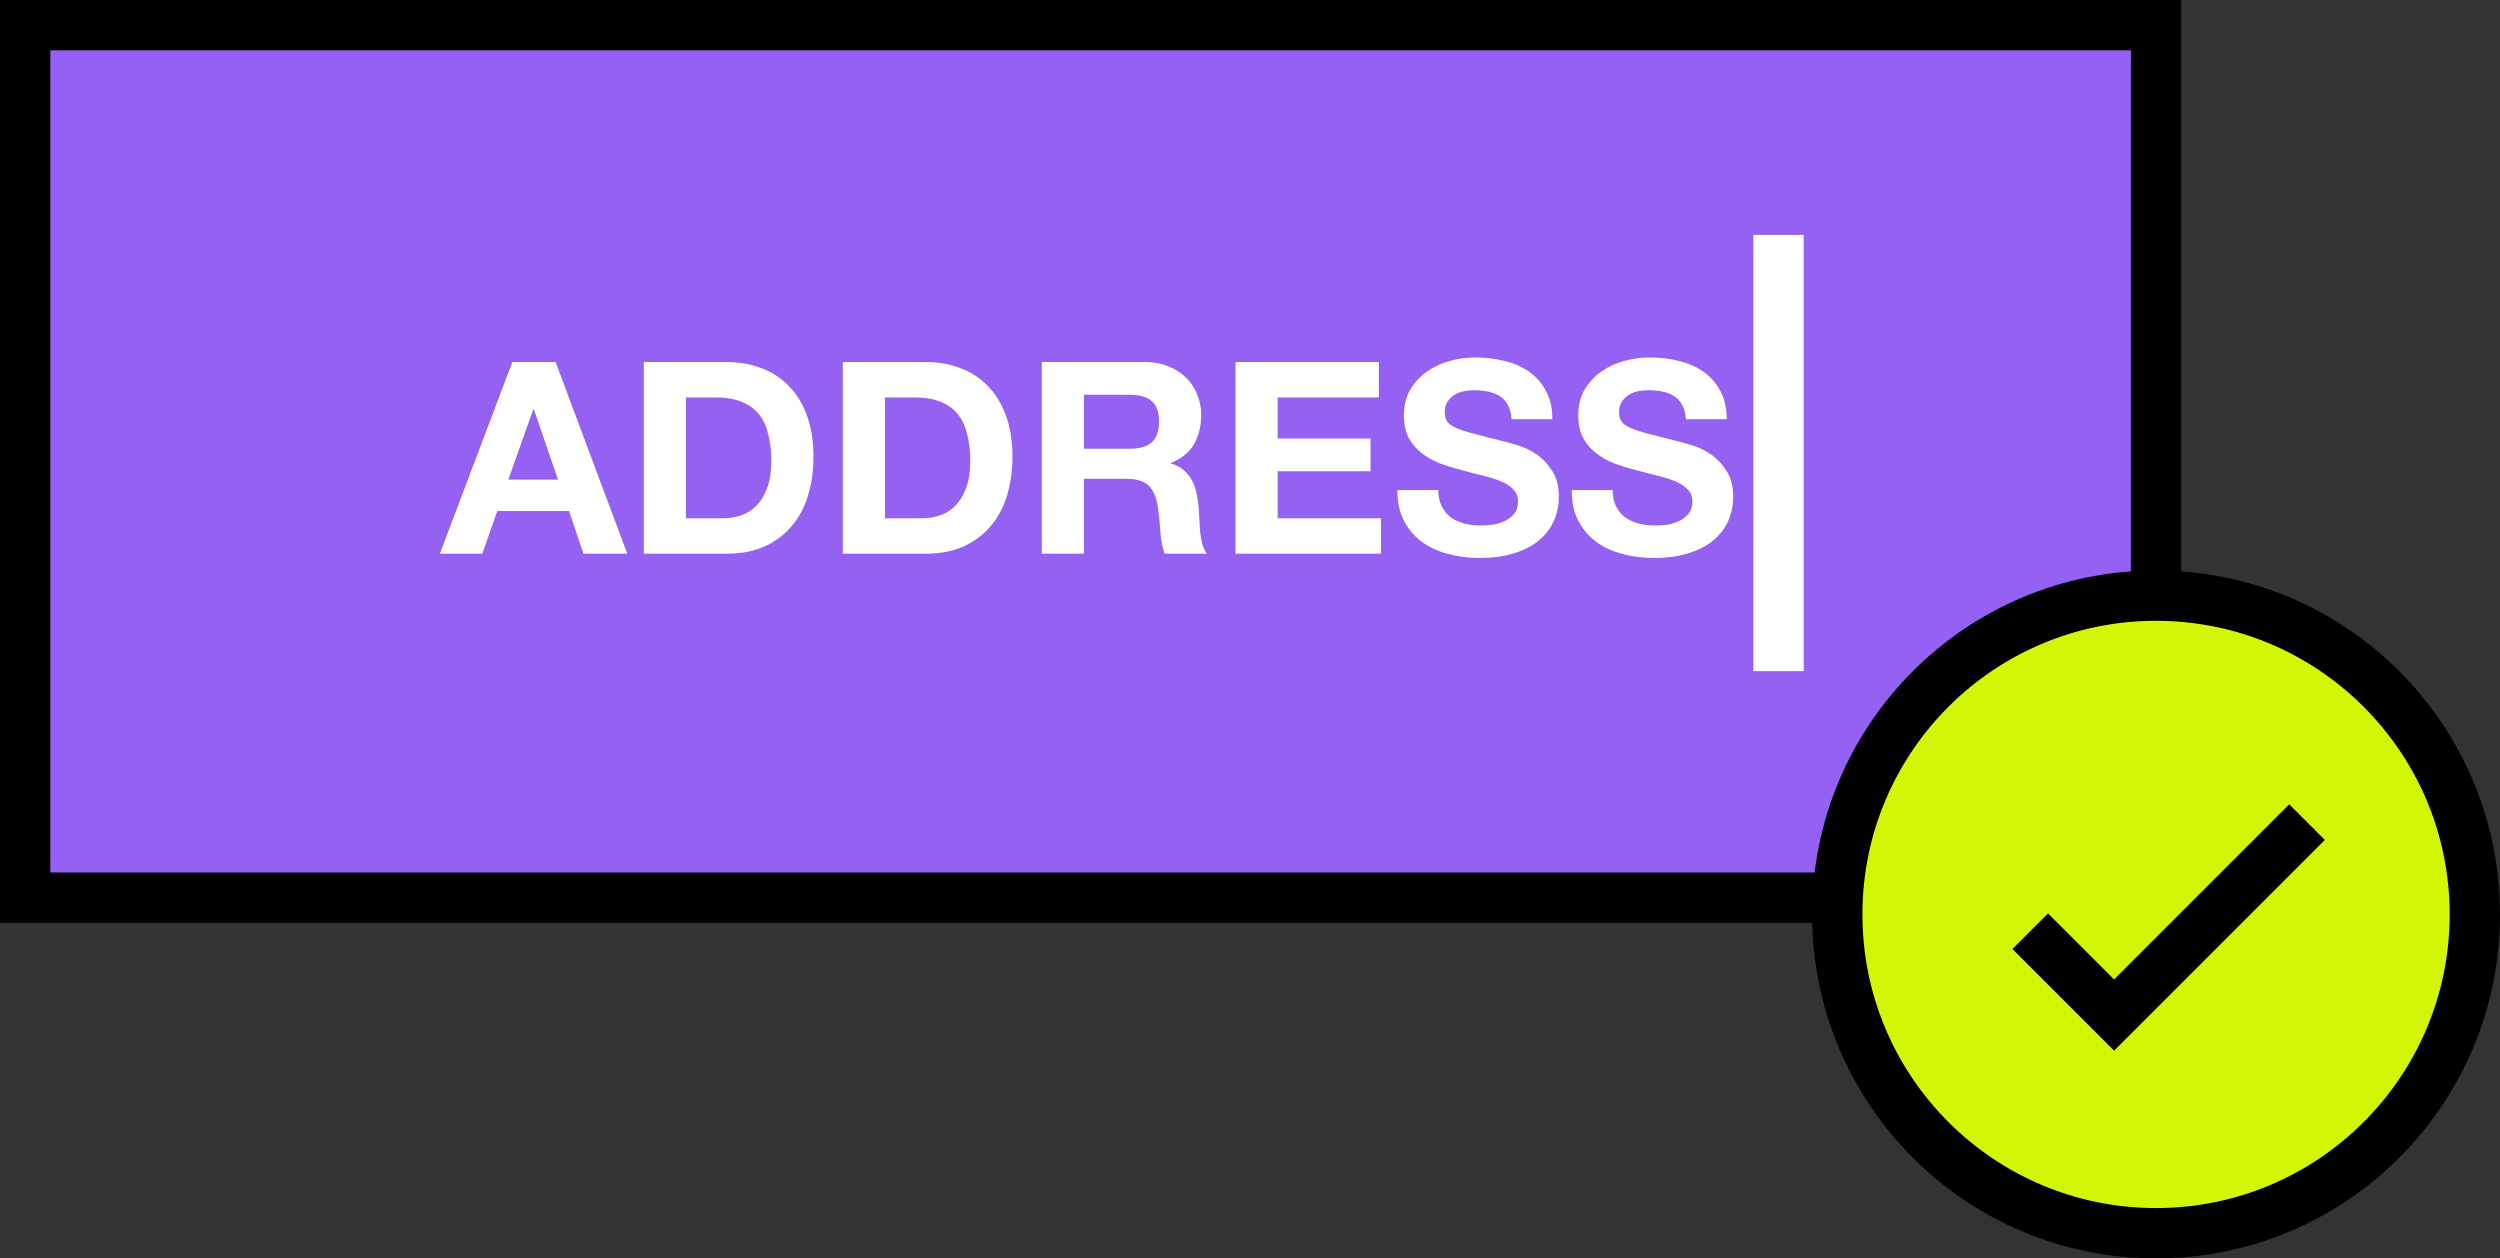
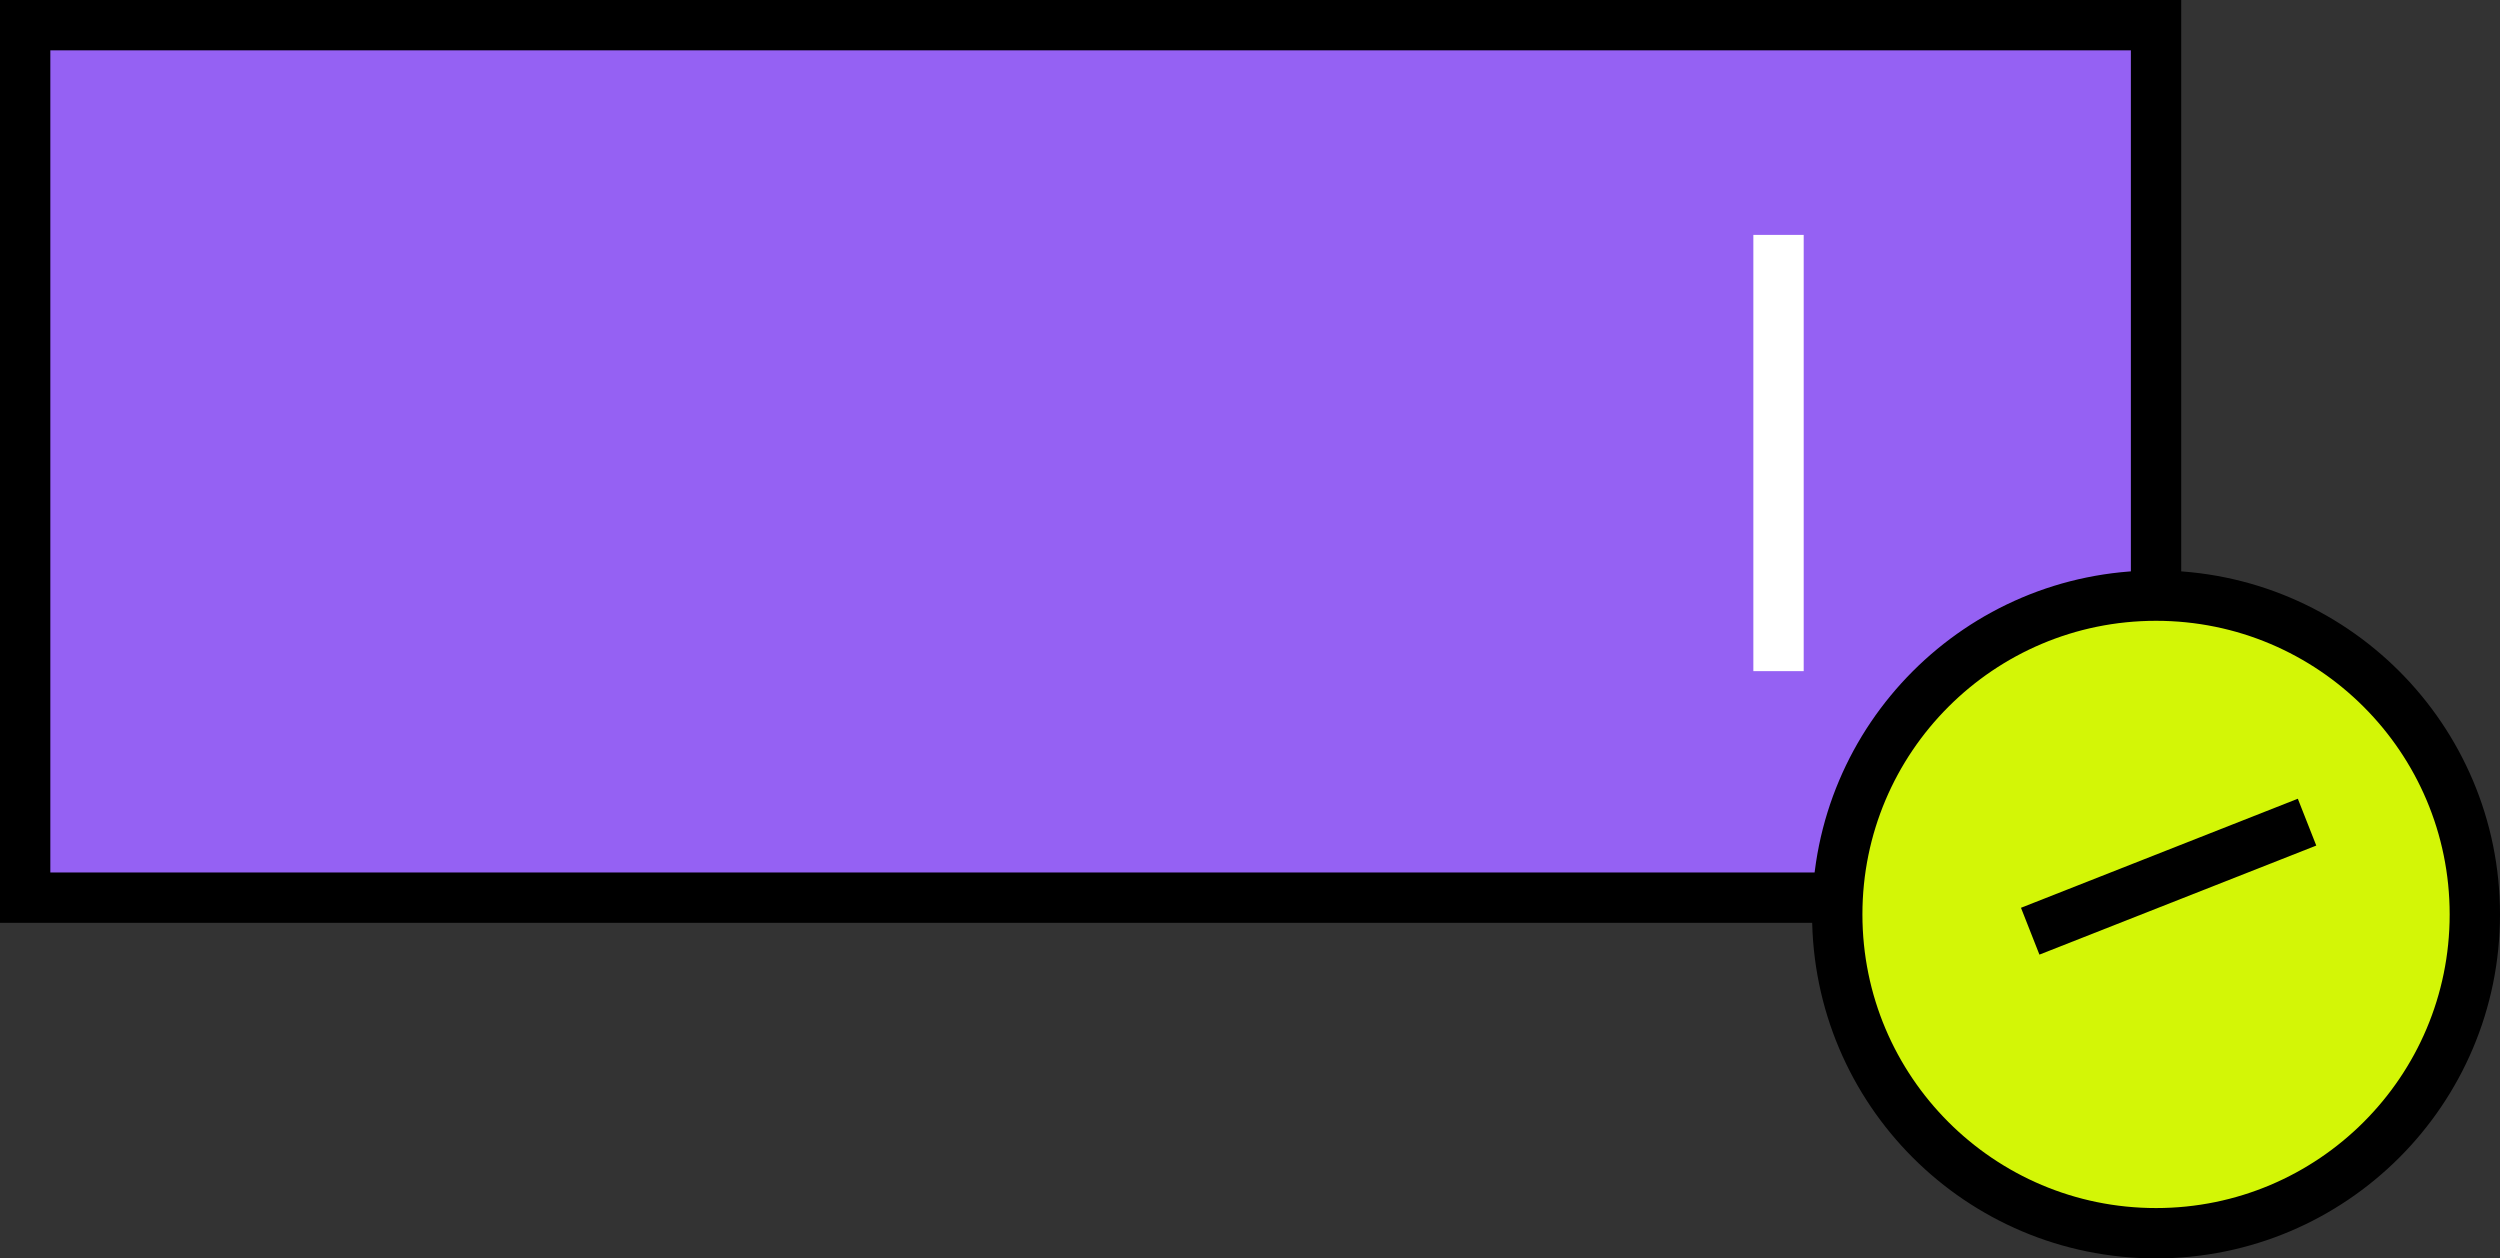
<svg xmlns="http://www.w3.org/2000/svg" width="149" height="75" viewBox="0 0 149 75" fill="none">
  <rect x="0" y="0" width="149" height="75" fill="#333333" stroke="none" />
  <rect x="1.5" y="1.5" width="127" height="52" fill="#9561F3" stroke="black" stroke-width="3" />
  <path d="M106 14L106 40" stroke="white" stroke-width="3" />
-   <path d="M30.297 28.584H33.257L31.817 24.392H31.785L30.297 28.584ZM30.537 21.576H33.112L37.385 33H34.776L33.913 30.456H29.64L28.744 33H26.216L30.537 21.576ZM40.882 30.888H43.122C43.484 30.888 43.836 30.829 44.178 30.712C44.519 30.595 44.823 30.403 45.09 30.136C45.356 29.859 45.57 29.501 45.73 29.064C45.89 28.627 45.97 28.093 45.97 27.464C45.97 26.888 45.911 26.371 45.794 25.912C45.687 25.443 45.506 25.043 45.25 24.712C44.994 24.381 44.652 24.131 44.226 23.96C43.81 23.779 43.292 23.688 42.674 23.688H40.882V30.888ZM38.37 21.576H43.298C44.034 21.576 44.716 21.693 45.346 21.928C45.986 22.163 46.535 22.515 46.994 22.984C47.463 23.453 47.826 24.04 48.082 24.744C48.348 25.448 48.482 26.275 48.482 27.224C48.482 28.056 48.375 28.824 48.162 29.528C47.948 30.232 47.623 30.84 47.186 31.352C46.759 31.864 46.22 32.269 45.57 32.568C44.93 32.856 44.172 33 43.298 33H38.37V21.576ZM52.741 30.888H54.981C55.344 30.888 55.696 30.829 56.037 30.712C56.378 30.595 56.682 30.403 56.949 30.136C57.216 29.859 57.429 29.501 57.589 29.064C57.749 28.627 57.829 28.093 57.829 27.464C57.829 26.888 57.77 26.371 57.653 25.912C57.546 25.443 57.365 25.043 57.109 24.712C56.853 24.381 56.512 24.131 56.085 23.96C55.669 23.779 55.152 23.688 54.533 23.688H52.741V30.888ZM50.229 21.576H55.157C55.893 21.576 56.576 21.693 57.205 21.928C57.845 22.163 58.394 22.515 58.853 22.984C59.322 23.453 59.685 24.04 59.941 24.744C60.208 25.448 60.341 26.275 60.341 27.224C60.341 28.056 60.234 28.824 60.021 29.528C59.808 30.232 59.482 30.84 59.045 31.352C58.618 31.864 58.08 32.269 57.429 32.568C56.789 32.856 56.032 33 55.157 33H50.229V21.576ZM64.6 26.744H67.352C67.928 26.744 68.36 26.616 68.648 26.36C68.936 26.104 69.08 25.688 69.08 25.112C69.08 24.557 68.936 24.157 68.648 23.912C68.36 23.656 67.928 23.528 67.352 23.528H64.6V26.744ZM62.088 21.576H68.248C68.76 21.576 69.219 21.661 69.624 21.832C70.04 21.992 70.392 22.216 70.68 22.504C70.979 22.792 71.203 23.128 71.352 23.512C71.512 23.885 71.592 24.291 71.592 24.728C71.592 25.4 71.448 25.981 71.16 26.472C70.883 26.963 70.424 27.336 69.784 27.592V27.624C70.094 27.709 70.35 27.843 70.552 28.024C70.755 28.195 70.92 28.403 71.048 28.648C71.176 28.883 71.267 29.144 71.32 29.432C71.384 29.72 71.427 30.008 71.448 30.296C71.459 30.477 71.47 30.691 71.48 30.936C71.491 31.181 71.507 31.432 71.528 31.688C71.56 31.944 71.603 32.189 71.656 32.424C71.72 32.648 71.811 32.84 71.928 33H69.416C69.278 32.637 69.192 32.205 69.16 31.704C69.128 31.203 69.08 30.723 69.016 30.264C68.931 29.667 68.75 29.229 68.472 28.952C68.195 28.675 67.742 28.536 67.112 28.536H64.6V33H62.088V21.576ZM73.635 21.576H82.179V23.688H76.147V26.136H81.683V28.088H76.147V30.888H82.307V33H73.635V21.576ZM85.722 29.208C85.722 29.592 85.792 29.917 85.93 30.184C86.069 30.451 86.25 30.669 86.474 30.84C86.709 31 86.981 31.123 87.29 31.208C87.6 31.283 87.92 31.32 88.25 31.32C88.474 31.32 88.714 31.304 88.97 31.272C89.226 31.229 89.466 31.155 89.69 31.048C89.914 30.941 90.101 30.797 90.25 30.616C90.4 30.424 90.474 30.184 90.474 29.896C90.474 29.587 90.373 29.336 90.17 29.144C89.978 28.952 89.722 28.792 89.402 28.664C89.082 28.536 88.72 28.424 88.314 28.328C87.909 28.232 87.498 28.125 87.082 28.008C86.656 27.901 86.24 27.773 85.834 27.624C85.429 27.464 85.066 27.261 84.746 27.016C84.426 26.771 84.165 26.467 83.962 26.104C83.77 25.731 83.674 25.283 83.674 24.76C83.674 24.173 83.797 23.667 84.042 23.24C84.298 22.803 84.629 22.44 85.034 22.152C85.44 21.864 85.898 21.651 86.41 21.512C86.922 21.373 87.434 21.304 87.946 21.304C88.544 21.304 89.114 21.373 89.658 21.512C90.213 21.64 90.704 21.853 91.13 22.152C91.557 22.451 91.893 22.835 92.138 23.304C92.394 23.763 92.522 24.323 92.522 24.984H90.09C90.069 24.643 89.994 24.36 89.866 24.136C89.749 23.912 89.589 23.736 89.386 23.608C89.184 23.48 88.949 23.389 88.682 23.336C88.426 23.283 88.144 23.256 87.834 23.256C87.632 23.256 87.429 23.277 87.226 23.32C87.024 23.363 86.837 23.437 86.666 23.544C86.506 23.651 86.373 23.784 86.266 23.944C86.16 24.104 86.106 24.307 86.106 24.552C86.106 24.776 86.149 24.957 86.234 25.096C86.32 25.235 86.485 25.363 86.73 25.48C86.986 25.597 87.333 25.715 87.77 25.832C88.218 25.949 88.8 26.099 89.514 26.28C89.728 26.323 90.021 26.403 90.394 26.52C90.778 26.627 91.157 26.803 91.53 27.048C91.904 27.293 92.224 27.624 92.49 28.04C92.768 28.445 92.906 28.968 92.906 29.608C92.906 30.131 92.805 30.616 92.602 31.064C92.4 31.512 92.096 31.901 91.69 32.232C91.296 32.552 90.8 32.803 90.202 32.984C89.616 33.165 88.933 33.256 88.154 33.256C87.525 33.256 86.912 33.176 86.314 33.016C85.728 32.867 85.205 32.627 84.746 32.296C84.298 31.965 83.941 31.544 83.674 31.032C83.408 30.52 83.28 29.912 83.29 29.208H85.722ZM96.113 29.208C96.113 29.592 96.182 29.917 96.321 30.184C96.46 30.451 96.641 30.669 96.865 30.84C97.1 31 97.371 31.123 97.681 31.208C97.99 31.283 98.31 31.32 98.641 31.32C98.865 31.32 99.105 31.304 99.361 31.272C99.617 31.229 99.857 31.155 100.081 31.048C100.305 30.941 100.492 30.797 100.641 30.616C100.79 30.424 100.865 30.184 100.865 29.896C100.865 29.587 100.764 29.336 100.561 29.144C100.369 28.952 100.113 28.792 99.793 28.664C99.473 28.536 99.11 28.424 98.705 28.328C98.299 28.232 97.889 28.125 97.473 28.008C97.046 27.901 96.63 27.773 96.225 27.624C95.82 27.464 95.457 27.261 95.137 27.016C94.817 26.771 94.555 26.467 94.353 26.104C94.161 25.731 94.065 25.283 94.065 24.76C94.065 24.173 94.188 23.667 94.433 23.24C94.689 22.803 95.019 22.44 95.425 22.152C95.83 21.864 96.289 21.651 96.801 21.512C97.313 21.373 97.825 21.304 98.337 21.304C98.934 21.304 99.505 21.373 100.049 21.512C100.604 21.64 101.094 21.853 101.521 22.152C101.948 22.451 102.284 22.835 102.529 23.304C102.785 23.763 102.913 24.323 102.913 24.984H100.481C100.46 24.643 100.385 24.36 100.257 24.136C100.14 23.912 99.98 23.736 99.777 23.608C99.574 23.48 99.34 23.389 99.073 23.336C98.817 23.283 98.534 23.256 98.225 23.256C98.022 23.256 97.82 23.277 97.617 23.32C97.414 23.363 97.228 23.437 97.057 23.544C96.897 23.651 96.763 23.784 96.657 23.944C96.55 24.104 96.497 24.307 96.497 24.552C96.497 24.776 96.54 24.957 96.625 25.096C96.71 25.235 96.876 25.363 97.121 25.48C97.377 25.597 97.724 25.715 98.161 25.832C98.609 25.949 99.19 26.099 99.905 26.28C100.118 26.323 100.412 26.403 100.785 26.52C101.169 26.627 101.548 26.803 101.921 27.048C102.294 27.293 102.614 27.624 102.881 28.04C103.158 28.445 103.297 28.968 103.297 29.608C103.297 30.131 103.196 30.616 102.993 31.064C102.79 31.512 102.486 31.901 102.081 32.232C101.686 32.552 101.19 32.803 100.593 32.984C100.006 33.165 99.323 33.256 98.545 33.256C97.915 33.256 97.302 33.176 96.705 33.016C96.118 32.867 95.596 32.627 95.137 32.296C94.689 31.965 94.332 31.544 94.065 31.032C93.798 30.52 93.67 29.912 93.681 29.208H96.113Z" fill="white" />
  <circle cx="128.5" cy="54.5" r="19" fill="#D3F606" stroke="black" stroke-width="3" />
-   <path d="M121 55.5L126 60.5L137.5 49" stroke="black" stroke-width="3" />
+   <path d="M121 55.5L137.5 49" stroke="black" stroke-width="3" />
</svg>